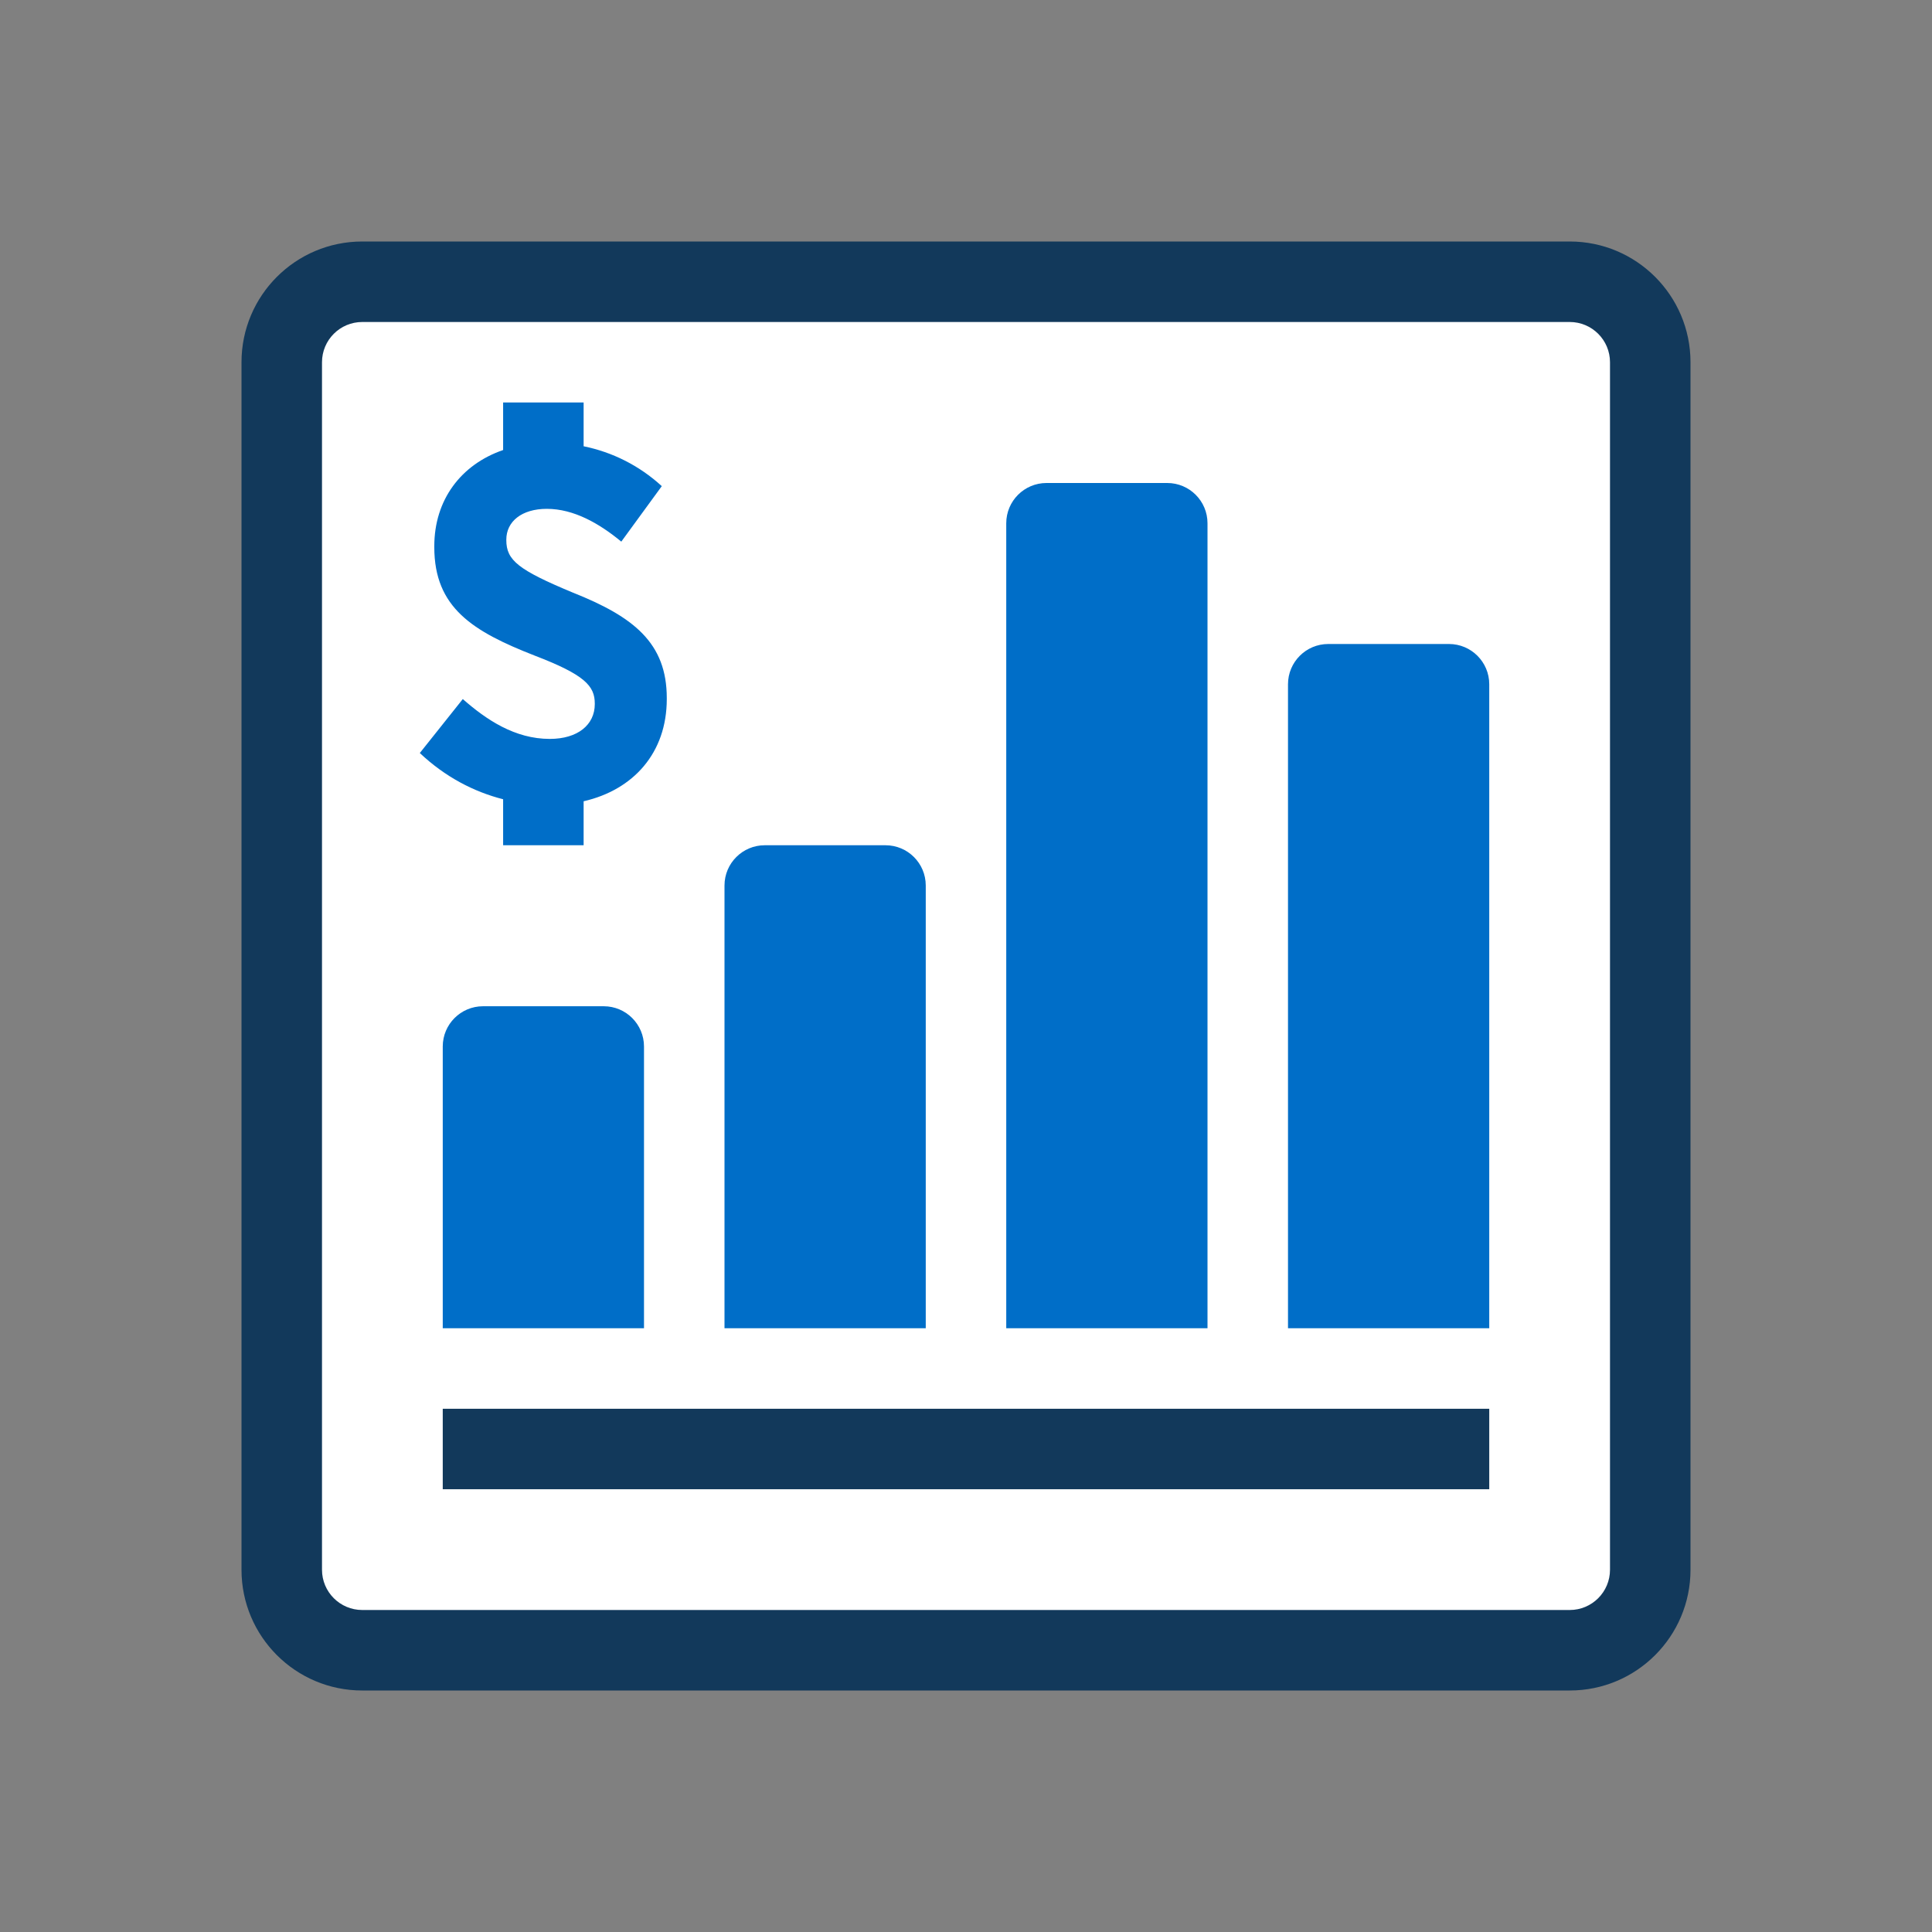
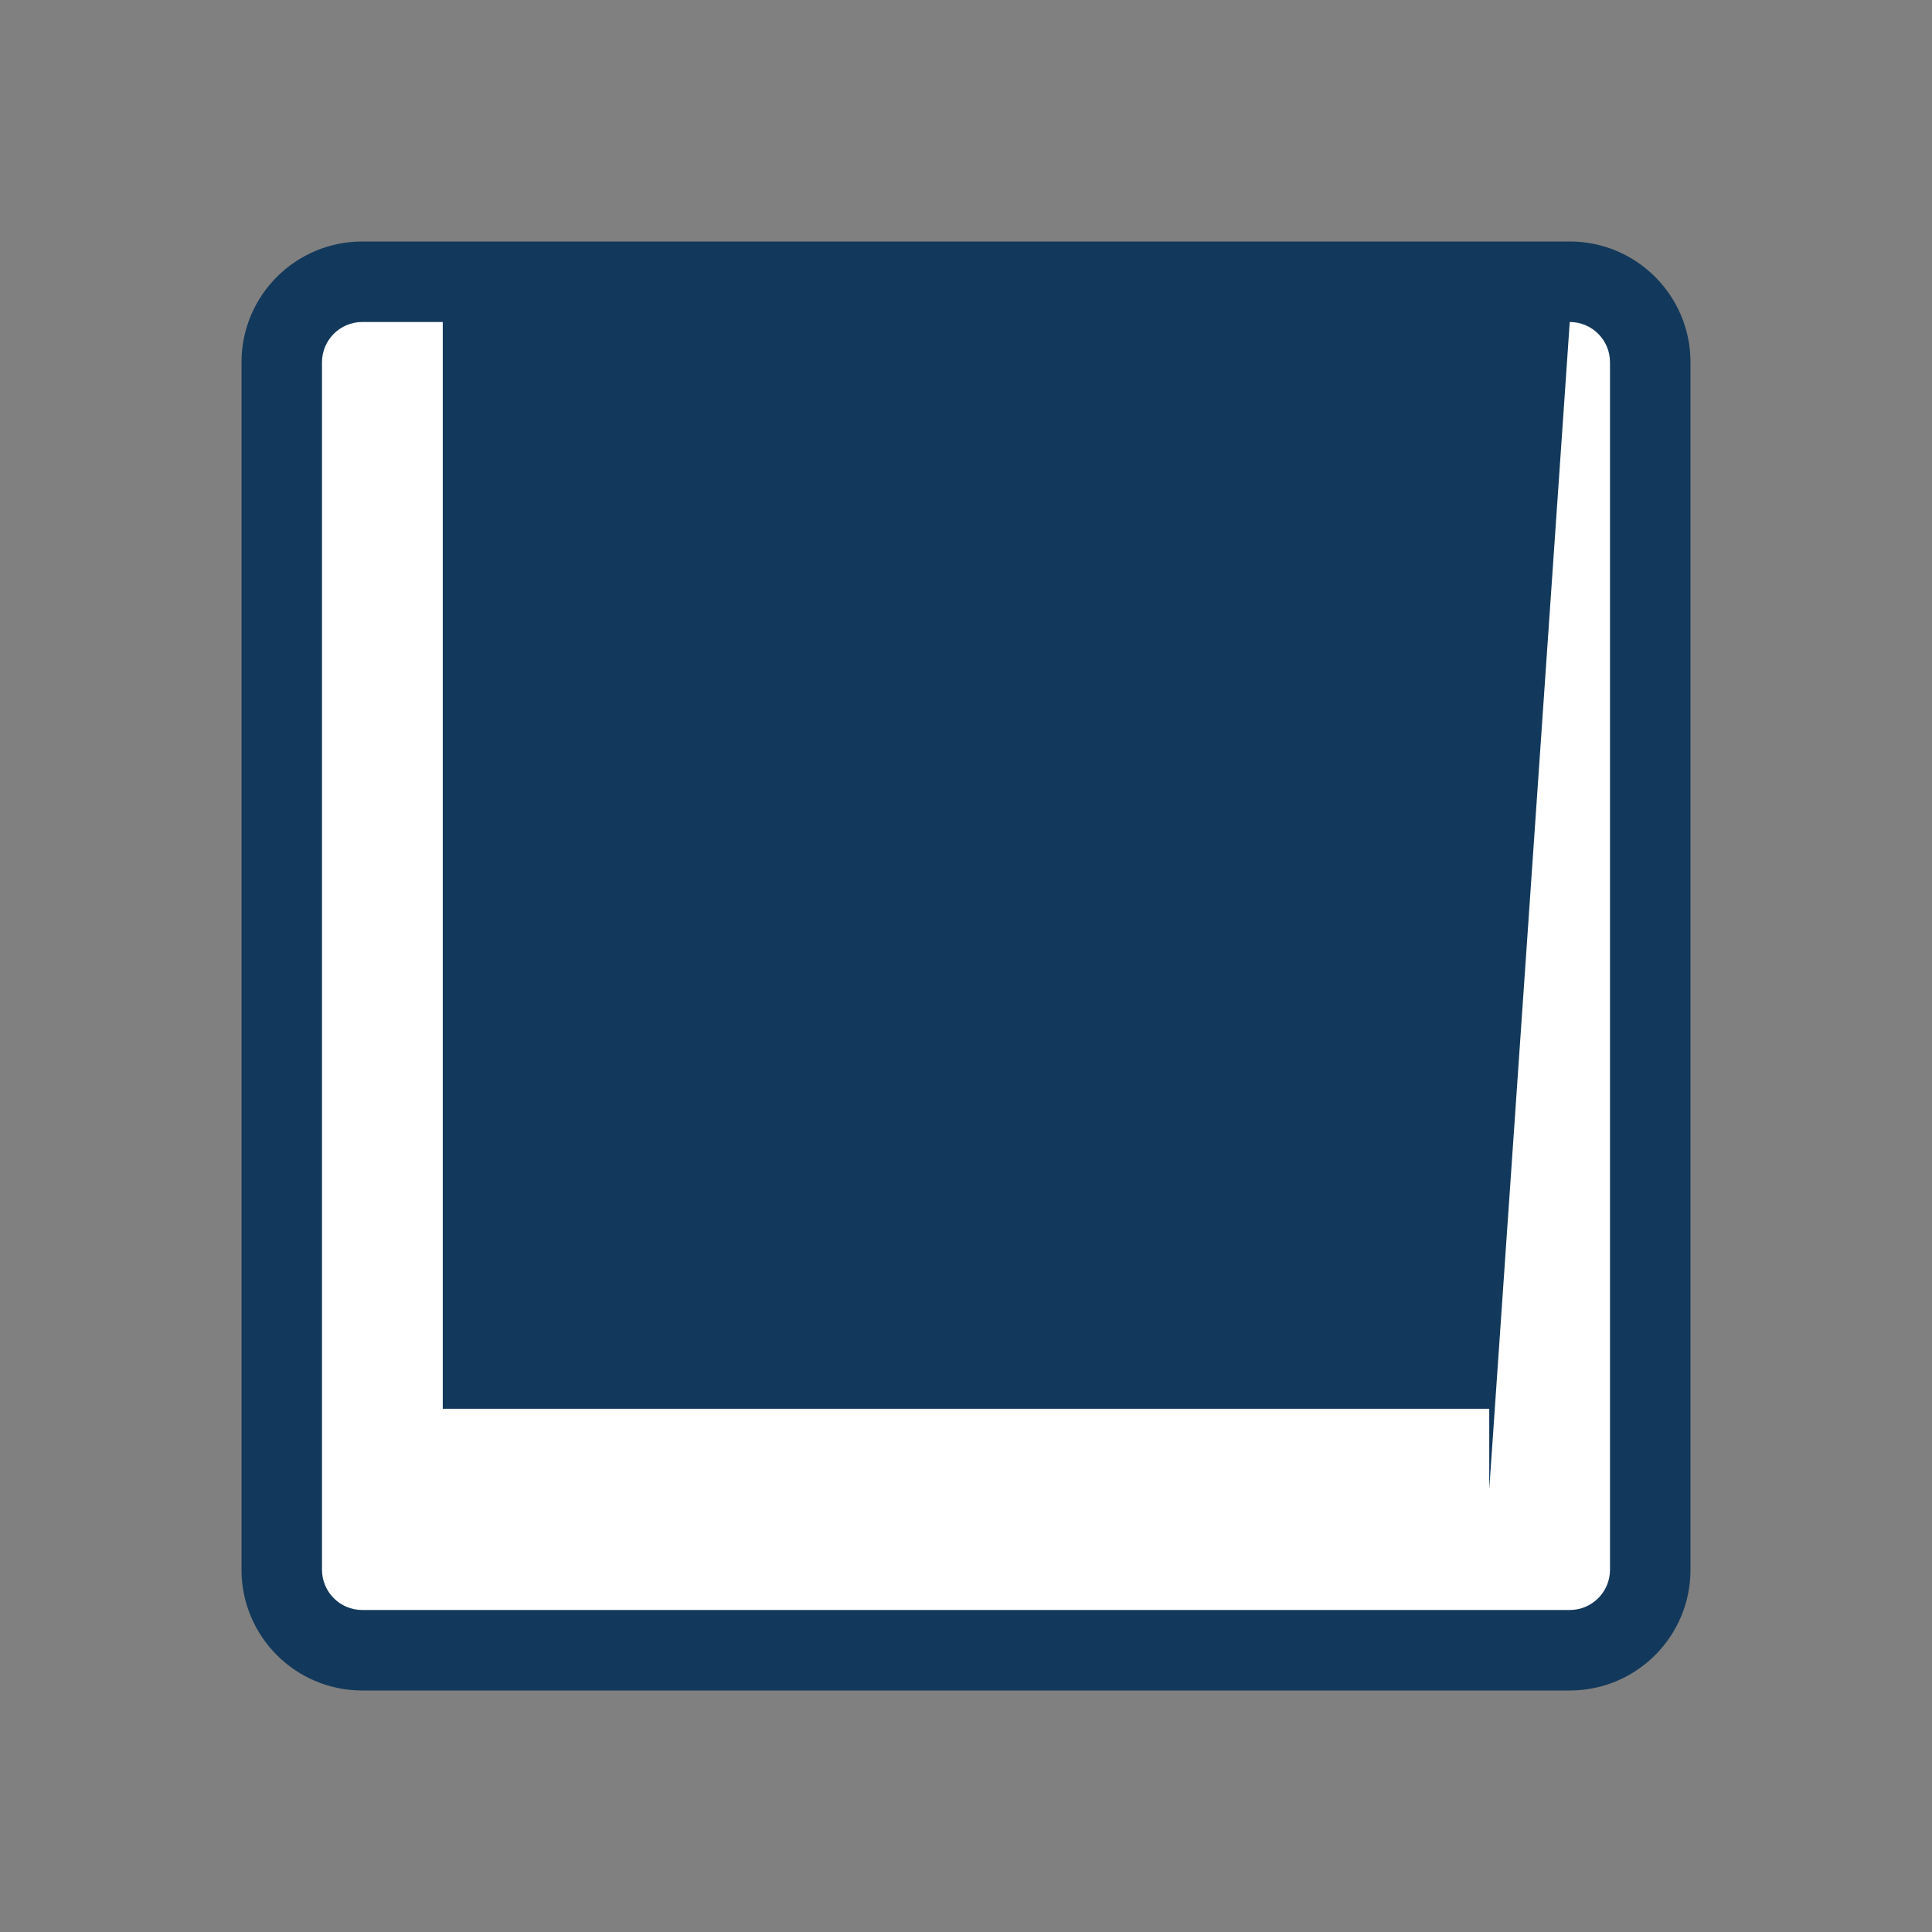
<svg xmlns="http://www.w3.org/2000/svg" width="72" height="72" viewBox="0 0 72 72" fill="none">
  <rect x="0" y="0" width="72" height="72" fill="#808080" stroke="none" />
  <g clip-path="url(#clip0_17101_13798)">
    <path d="M13.5 10.5H58.5C60.157 10.5 61.5 11.843 61.5 13.5V58.5C61.5 60.157 60.157 61.5 58.5 61.5H13.5C11.843 61.5 10.5 60.157 10.5 58.5V13.5C10.5 11.843 11.843 10.5 13.5 10.5Z" fill="white" />
-     <path fill-rule="evenodd" clip-rule="evenodd" d="M18.75 15H21.75V16.631C22.81 16.848 23.812 17.339 24.663 18.117L23.154 20.185C22.334 19.508 21.384 18.963 20.378 18.963C19.446 18.963 18.869 19.433 18.869 20.11V20.129C18.869 20.881 19.316 21.238 21.347 22.084C23.62 22.987 24.849 23.965 24.849 26.014V26.052C24.849 28.061 23.602 29.436 21.75 29.861V31.5H18.75V29.786C17.657 29.508 16.587 28.952 15.645 28.063L17.247 26.052C18.123 26.822 19.185 27.537 20.489 27.537C21.533 27.537 22.166 27.01 22.166 26.24V26.221C22.166 25.563 21.794 25.149 19.93 24.434C17.62 23.532 16.185 22.648 16.185 20.392V20.355C16.185 18.625 17.181 17.312 18.75 16.771V15ZM39 18H43.5C44.328 18 45 18.672 45 19.5V49.5H37.5V19.5C37.5 18.672 38.172 18 39 18ZM49.5 24H54C54.828 24 55.5 24.672 55.5 25.5V49.5H48V25.5C48 24.672 48.672 24 49.5 24ZM33 31.5H28.5C27.672 31.5 27 32.172 27 33V49.5H34.5V33C34.5 32.172 33.828 31.5 33 31.5ZM18 37.5H22.5C23.328 37.5 24 38.172 24 39V49.5H16.5V39C16.5 38.172 17.172 37.5 18 37.5Z" fill="#006EC8" />
-     <path fill-rule="evenodd" clip-rule="evenodd" d="M58.5 9C60.985 9 63 11.015 63 13.5V58.5C63 60.985 60.985 63 58.5 63H13.5C11.015 63 9 60.985 9 58.5V13.5C9 11.015 11.015 9 13.5 9H58.5ZM58.5 12H13.5C12.672 12 12 12.672 12 13.5V58.5C12 59.328 12.672 60 13.5 60H58.5C59.328 60 60 59.328 60 58.5V13.5C60 12.672 59.328 12 58.5 12ZM55.5 55.5H16.5V52.5H55.5V55.5Z" fill="#12395B" />
+     <path fill-rule="evenodd" clip-rule="evenodd" d="M58.5 9C60.985 9 63 11.015 63 13.5V58.5C63 60.985 60.985 63 58.5 63H13.5C11.015 63 9 60.985 9 58.5V13.5C9 11.015 11.015 9 13.5 9H58.5ZM58.5 12H13.5C12.672 12 12 12.672 12 13.5V58.5C12 59.328 12.672 60 13.5 60H58.5C59.328 60 60 59.328 60 58.5V13.5C60 12.672 59.328 12 58.5 12ZH16.5V52.5H55.5V55.5Z" fill="#12395B" />
  </g>
  <defs>
    <clipPath id="clip0_17101_13798">
      <rect width="72" height="72" fill="white" />
    </clipPath>
  </defs>
</svg>